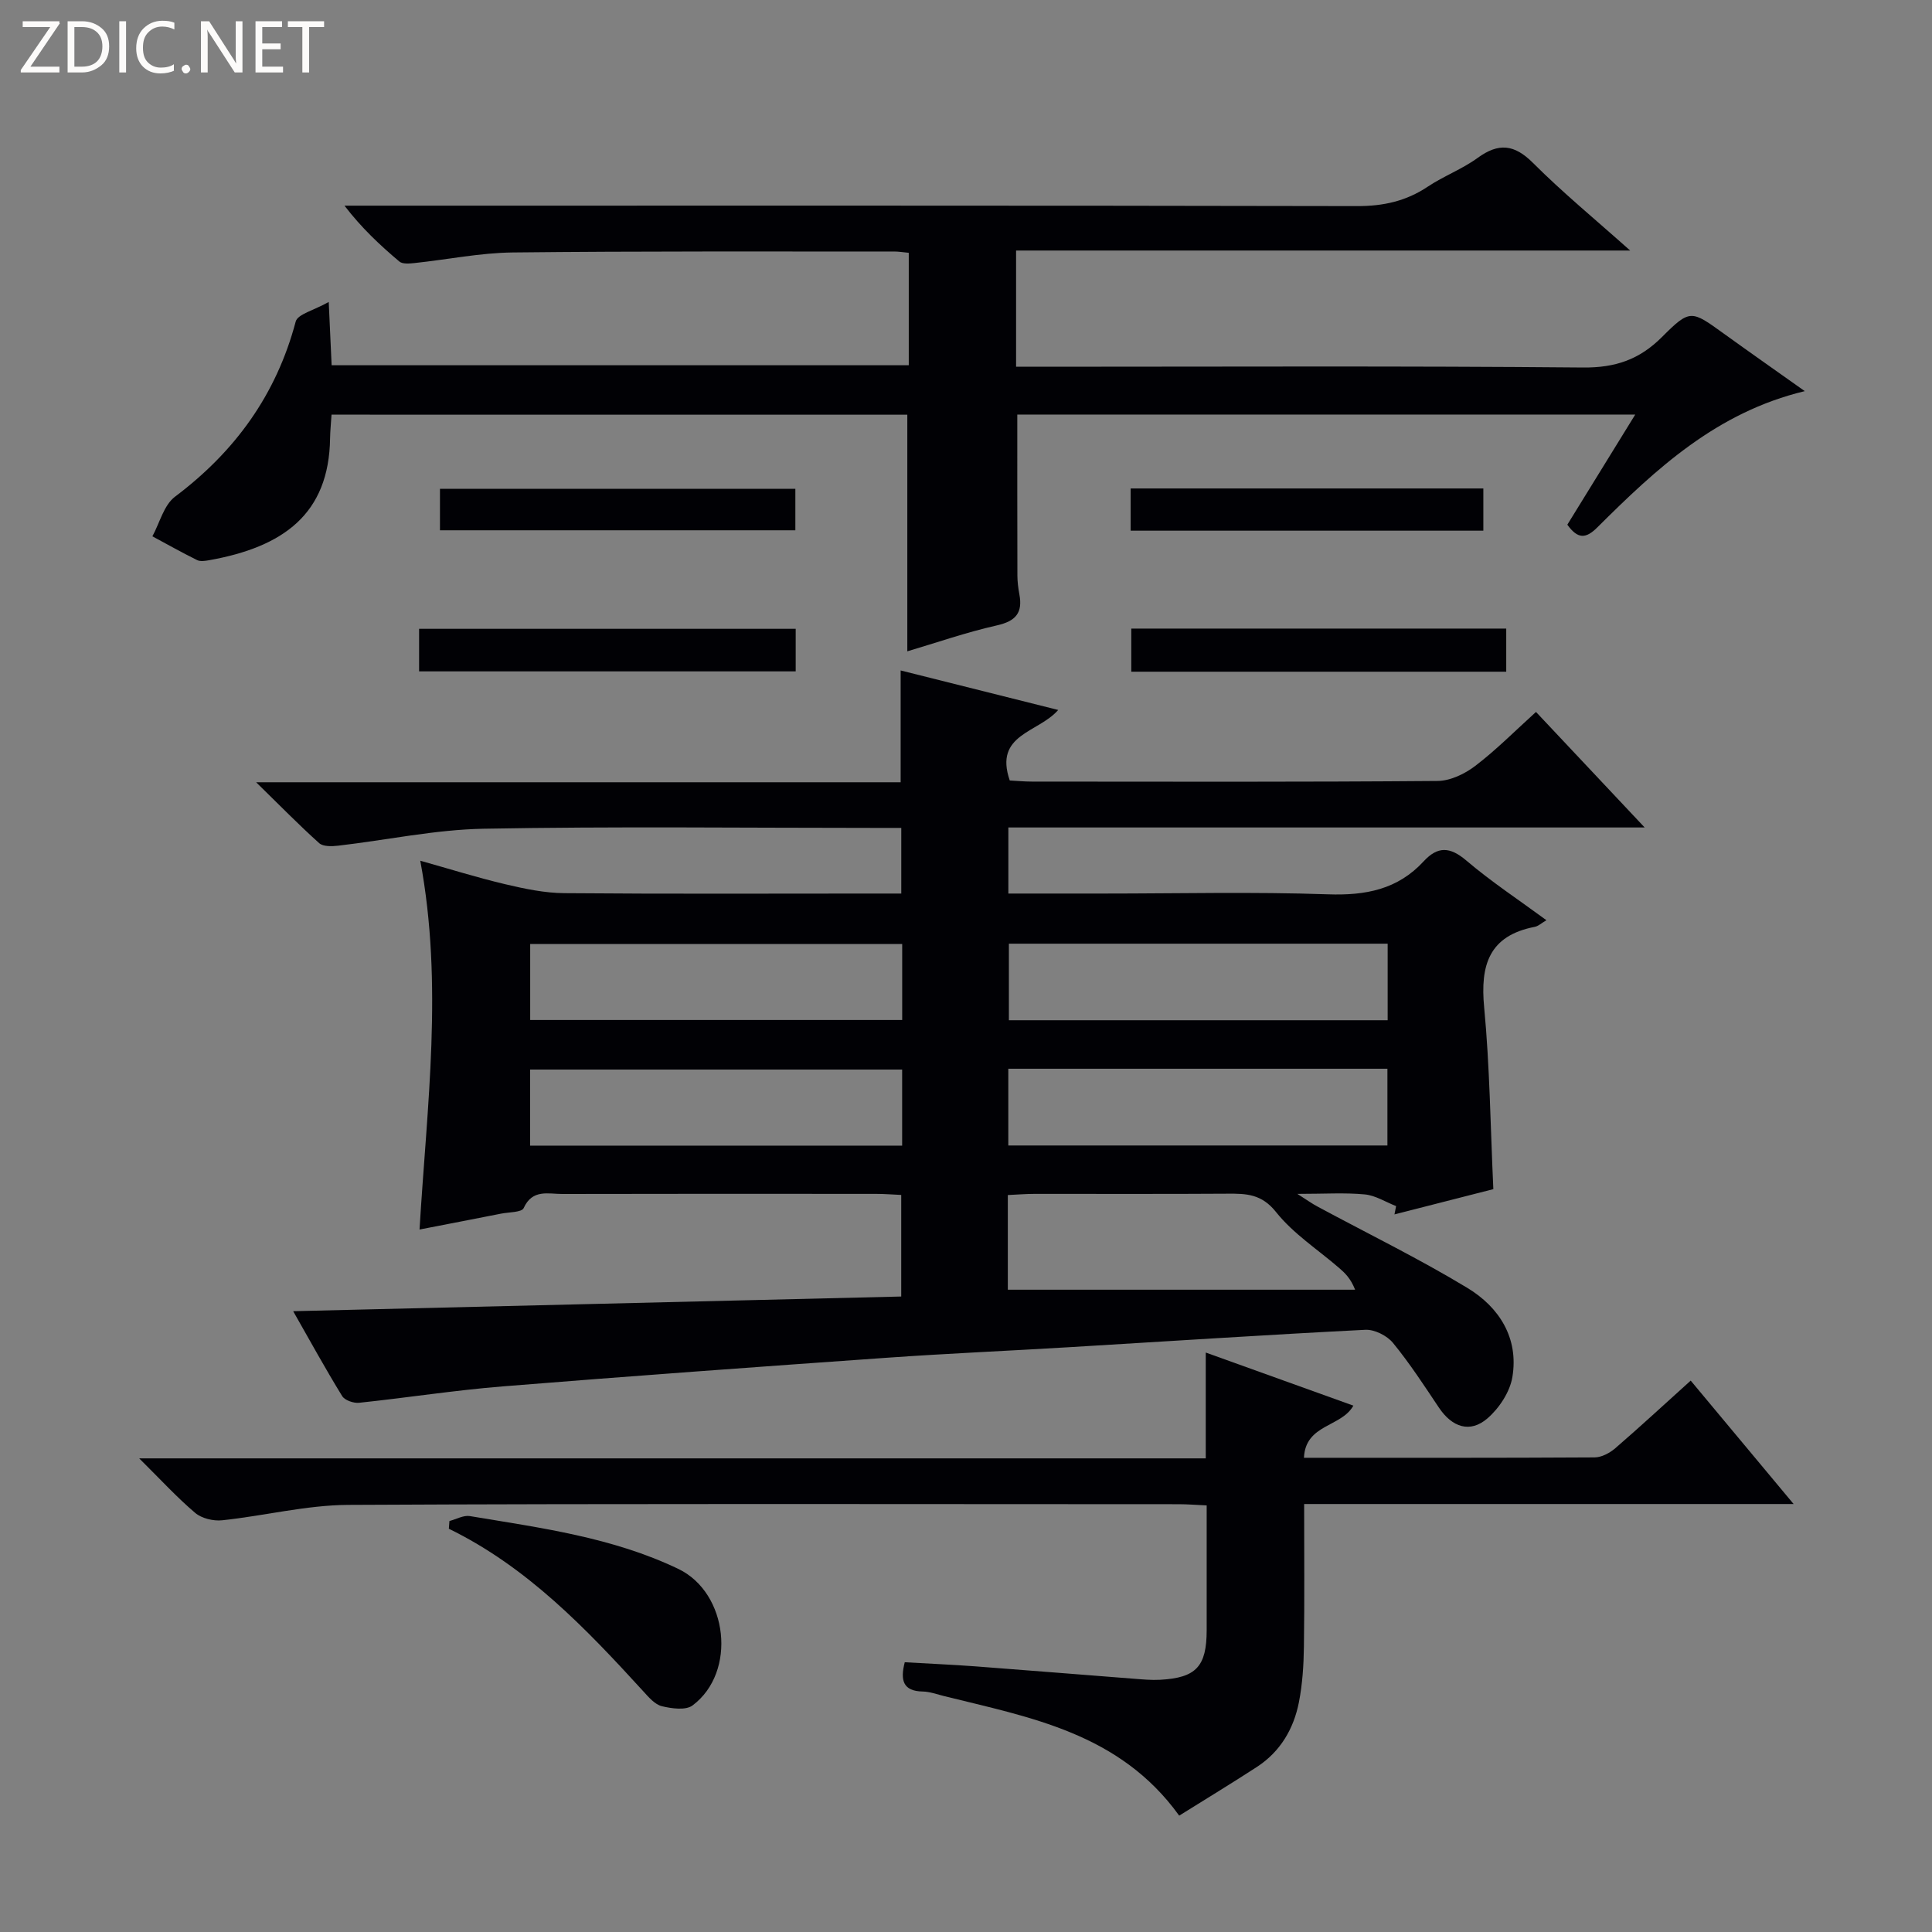
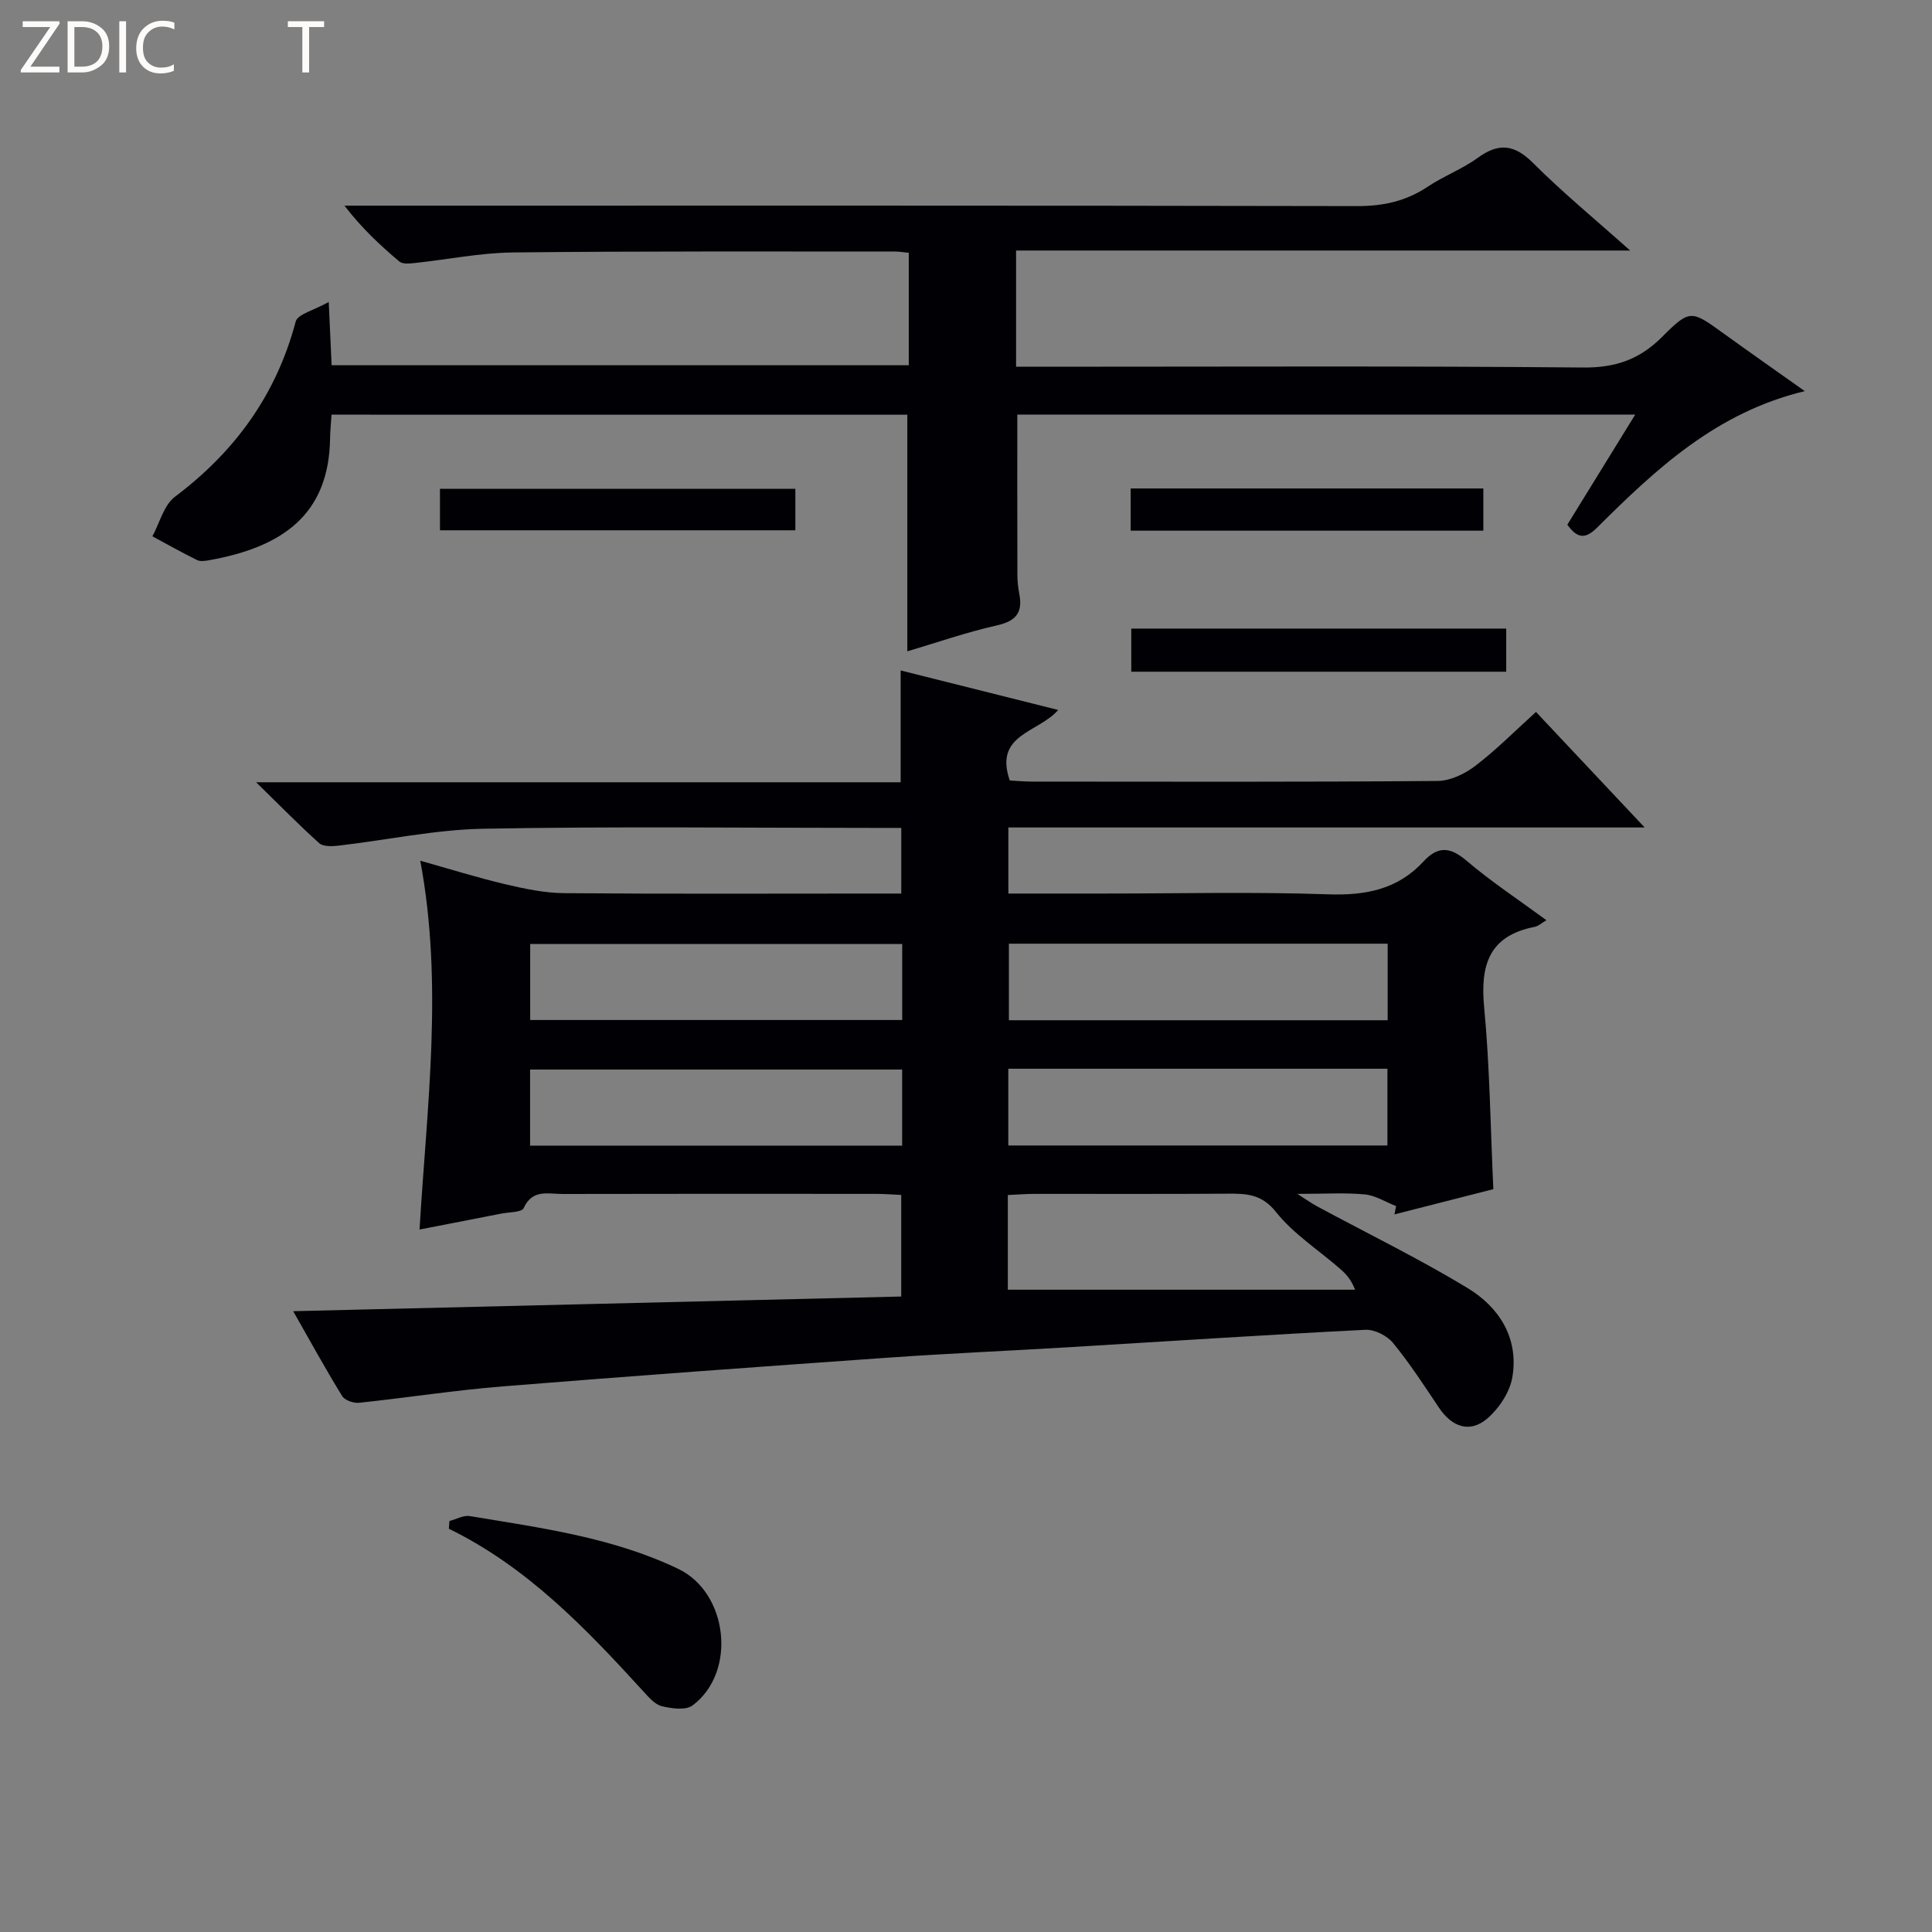
<svg xmlns="http://www.w3.org/2000/svg" enable-background="new 0 0 400 400" viewBox="0 0 400 400">
  <rect x="0" y="0" width="400" height="400" fill="#808080" stroke="none" />
  <g fill="#fcfbfa">
    <path d="m12.4 4.8-6.1 9h6v1.2h-8v-.5l6.1-8.9h-5.7v-1.2h7.6v.4z" />
    <path d="m14 15v-10.6h3c1.6 0 2.9.5 4 1.4s1.6 2.2 1.6 3.8-.5 3-1.6 3.9-2.4 1.5-4 1.5zm1.4-9.4v8.2h1.6c1.3 0 2.4-.4 3.1-1.1s1.1-1.8 1.1-3.1-.4-2.3-1.2-3-1.8-1-3.1-1z" />
    <path d="m26.1 4.4v10.6h-1.4v-10.6z" />
    <path d="m36.1 14.6c-.8.4-1.8.6-2.9.6-1.5 0-2.7-.5-3.6-1.4s-1.4-2.2-1.4-3.8c0-1.7.5-3.1 1.5-4.1s2.3-1.6 3.9-1.6c1 0 1.8.1 2.5.4v1.4c-.8-.4-1.6-.6-2.5-.6-1.2 0-2.1.4-2.9 1.2s-1.1 1.8-1.1 3.2c0 1.3.3 2.3 1 3s1.6 1.1 2.7 1.1c1 0 2-.2 2.7-.7v1.3z" />
-     <path d="m37.6 14.3c0-.2.1-.5.3-.6s.4-.3.6-.3c.3 0 .5.1.6.3s.3.4.3.6-.1.4-.3.6-.4.3-.6.3c-.3 0-.5-.1-.6-.3s-.3-.4-.3-.6z" />
-     <path d="m50.2 15h-1.6l-5.3-8.2c-.2-.2-.3-.5-.4-.7 0 .2.1.7.1 1.5v7.4h-1.4v-10.6h1.7l5.2 8.1c.2.4.4.6.4.7 0-.3-.1-.8-.1-1.5v-7.3h1.4z" />
-     <path d="m58.6 15h-5.7v-10.6h5.5v1.2h-4.1v3.4h3.8v1.2h-3.8v3.6h4.3z" />
    <path d="m67.1 5.6h-3.1v9.4h-1.4v-9.4h-3v-1.2h7.5z" />
  </g>
  <path d="m60.7 271.47c42.39-1.02 83.97-2.03 125.89-3.04 0-7.24 0-13.82 0-21.03-1.64-.07-3.39-.22-5.15-.22-21.66-.02-43.33-.03-64.99.02-2.93.01-6.22-1.07-8.03 2.92-.41.9-3.04.83-4.67 1.15-5.35 1.06-10.71 2.09-16.89 3.29 1.53-25.64 4.95-50.75.15-76.36 6.06 1.7 11.8 3.5 17.64 4.88 3.99.94 8.12 1.81 12.19 1.84 21.33.18 42.66.08 63.99.08h5.77c0-4.54 0-8.76 0-13.59-1.94 0-3.73 0-5.52 0-27 0-54-.33-80.98.17-10.04.19-20.05 2.35-30.08 3.51-1.3.15-3.11.21-3.93-.52-4.16-3.73-8.07-7.73-13.06-12.61h133.44c0-7.84 0-15.2 0-23.15 10.77 2.7 21.54 5.4 32.62 8.18-4.11 4.74-13.35 4.98-10.03 14.6 1.39.07 2.99.23 4.58.23 28 .02 55.99.1 83.98-.13 2.64-.02 5.65-1.46 7.82-3.12 4.33-3.3 8.19-7.21 12.57-11.17 7.33 7.8 14.44 15.35 22.5 23.92-44.7 0-88.05 0-131.74 0v13.68h19.7c15.5 0 31.01-.38 46.49.16 7.78.27 14.42-1 19.79-6.83 2.91-3.15 5.44-3.05 8.82-.18 5.17 4.4 10.89 8.17 16.6 12.37-1 .58-1.65 1.22-2.4 1.37-9.49 1.83-11.33 7.92-10.49 16.68 1.16 12.2 1.29 24.49 1.9 37.63-6.14 1.57-13.31 3.4-20.47 5.23.11-.57.23-1.14.34-1.72-2.16-.84-4.27-2.21-6.49-2.42-4.11-.39-8.28-.11-13.96-.11 2.17 1.38 3.11 2.06 4.13 2.6 10.37 5.59 20.99 10.77 31.06 16.86 6.59 3.98 10.69 10.38 9.33 18.48-.52 3.09-2.73 6.44-5.16 8.54-3.61 3.12-7.33 1.83-10.05-2.23-3.05-4.56-6.05-9.18-9.51-13.4-1.23-1.5-3.83-2.81-5.73-2.71-20.42 1.03-40.83 2.38-61.25 3.6-12.62.76-25.25 1.3-37.85 2.19-26.51 1.87-53.02 3.79-79.52 5.93-9.93.8-19.79 2.35-29.7 3.39-1.14.12-2.97-.51-3.51-1.39-3.47-5.64-6.65-11.44-10.14-17.57zm226.6-76.09c-26.55 0-52.46 0-78.42 0v15.85h78.42c0-5.44 0-10.52 0-15.85zm-78.54 41.78h78.49c0-5.53 0-10.62 0-15.89-26.27 0-52.2 0-78.49 0zm-21.97-41.71c-25.96 0-51.45 0-77.02 0v15.73h77.02c0-5.36 0-10.33 0-15.73zm-.01 25.99c-25.94 0-51.44 0-77.03 0v15.75h77.03c0-5.35 0-10.33 0-15.75zm21.88 45.58h71.9c-.93-2.36-2.11-3.47-3.33-4.52-4.41-3.81-9.48-7.08-13.04-11.56-2.98-3.75-6.15-3.83-10.06-3.8-13.33.09-26.65.02-39.98.04-1.76 0-3.52.15-5.49.24z" fill="#010105" />
  <path d="m68.64 85.85c-.12 1.91-.28 3.4-.3 4.88-.22 15.72-9.71 22.53-25.06 25.26-.81.14-1.8.3-2.47-.03-3.13-1.55-6.18-3.26-9.26-4.92 1.52-2.79 2.37-6.47 4.69-8.21 12.44-9.35 20.96-21.11 24.98-36.25.41-1.55 3.77-2.32 6.84-4.06.25 5.37.42 9.09.6 13.1h119.49c0-7.66 0-15.35 0-23.28-1.1-.1-2.06-.27-3.02-.27-26.33.02-52.66-.09-78.98.2-6.77.08-13.53 1.47-20.31 2.19-1.05.11-2.48.25-3.15-.31-4-3.37-7.83-6.95-11.37-11.57h6.23c67.82 0 135.65-.05 203.47.09 5.4.01 10.09-1.03 14.56-4.01 3.31-2.21 7.15-3.64 10.35-5.97 4.35-3.16 7.59-2.83 11.47 1.05 6.1 6.1 12.8 11.61 20.11 18.13-42.9 0-84.88 0-127.14 0v24.06h5.91c37.16 0 74.32-.18 111.48.16 6.68.06 11.66-1.64 16.33-6.31 5.83-5.84 6.08-5.56 12.79-.72 5.34 3.85 10.73 7.63 16.78 11.92-18.25 4.38-30.76 16.08-42.95 28.21-2.33 2.32-4.01 2.51-6.21-.56 4.52-7.34 9.11-14.77 14.06-22.8-43.02 0-85.39 0-127.94 0 0 11.12-.01 22.19.02 33.26 0 1.32.17 2.66.41 3.96.72 3.82-.74 5.55-4.65 6.43-6.39 1.44-12.62 3.62-18.55 5.37 0-16.38 0-32.46 0-48.99-39.32-.01-79.02-.01-119.21-.01z" fill="#010105" />
-   <path d="m269.97 301.82c20.54 0 40.36.04 60.18-.08 1.44-.01 3.13-.91 4.28-1.9 5.14-4.44 10.13-9.06 15.61-14 6.94 8.32 13.68 16.4 21.31 25.55-34.57 0-67.76 0-101.34 0 0 10.29.09 19.93-.05 29.57-.05 3.81-.3 7.68-1.02 11.4-1.08 5.56-3.85 10.3-8.72 13.47-5.25 3.41-10.6 6.66-16.08 10.08-12.35-17.14-30.86-20.32-48.74-24.77-1.44-.36-2.9-.9-4.36-.93-4.05-.07-4.7-2.28-3.72-6.06 4.8.28 9.71.49 14.61.85 10.93.82 21.86 1.72 32.79 2.56 1.82.14 3.66.32 5.48.22 7.46-.41 9.62-2.76 9.63-10.26.01-8.47 0-16.93 0-25.84-2.21-.1-3.99-.25-5.77-.25-57.32-.01-114.64-.15-171.96.14-8.71.05-17.39 2.27-26.12 3.19-1.82.19-4.22-.39-5.57-1.53-3.76-3.19-7.12-6.86-11.59-11.29h220.82c0-7.33 0-14.09 0-21.91 10.63 3.82 20.5 7.37 30.56 10.99-2.48 4.48-9.93 3.8-10.23 10.8z" fill="#010105" />
  <path d="m93.05 314.91c1.42-.37 2.92-1.24 4.23-1.02 14.69 2.45 29.51 4.39 43.17 10.94 10.29 4.94 12.16 21.36 2.94 28.26-1.41 1.06-4.32.65-6.36.16-1.44-.35-2.72-1.85-3.83-3.07-11.89-13.02-24.03-25.74-40.27-33.67.05-.53.09-1.06.12-1.6z" fill="#010105" />
-   <path d="m86.77 139c0-3.17 0-5.8 0-8.81h77.97v8.81c-25.87 0-51.69 0-77.97 0z" fill="#010105" />
  <path d="m311.85 130.14v8.93c-25.89 0-51.56 0-77.63 0 0-2.85 0-5.72 0-8.93z" fill="#010105" />
  <path d="m91.09 109.79c0-2.96 0-5.58 0-8.59h73.58v8.59c-24.31 0-48.69 0-73.58 0z" fill="#010105" />
  <path d="m307.11 101.13v8.74c-24.39 0-48.57 0-73.02 0 0-2.96 0-5.7 0-8.74z" fill="#010105" />
</svg>